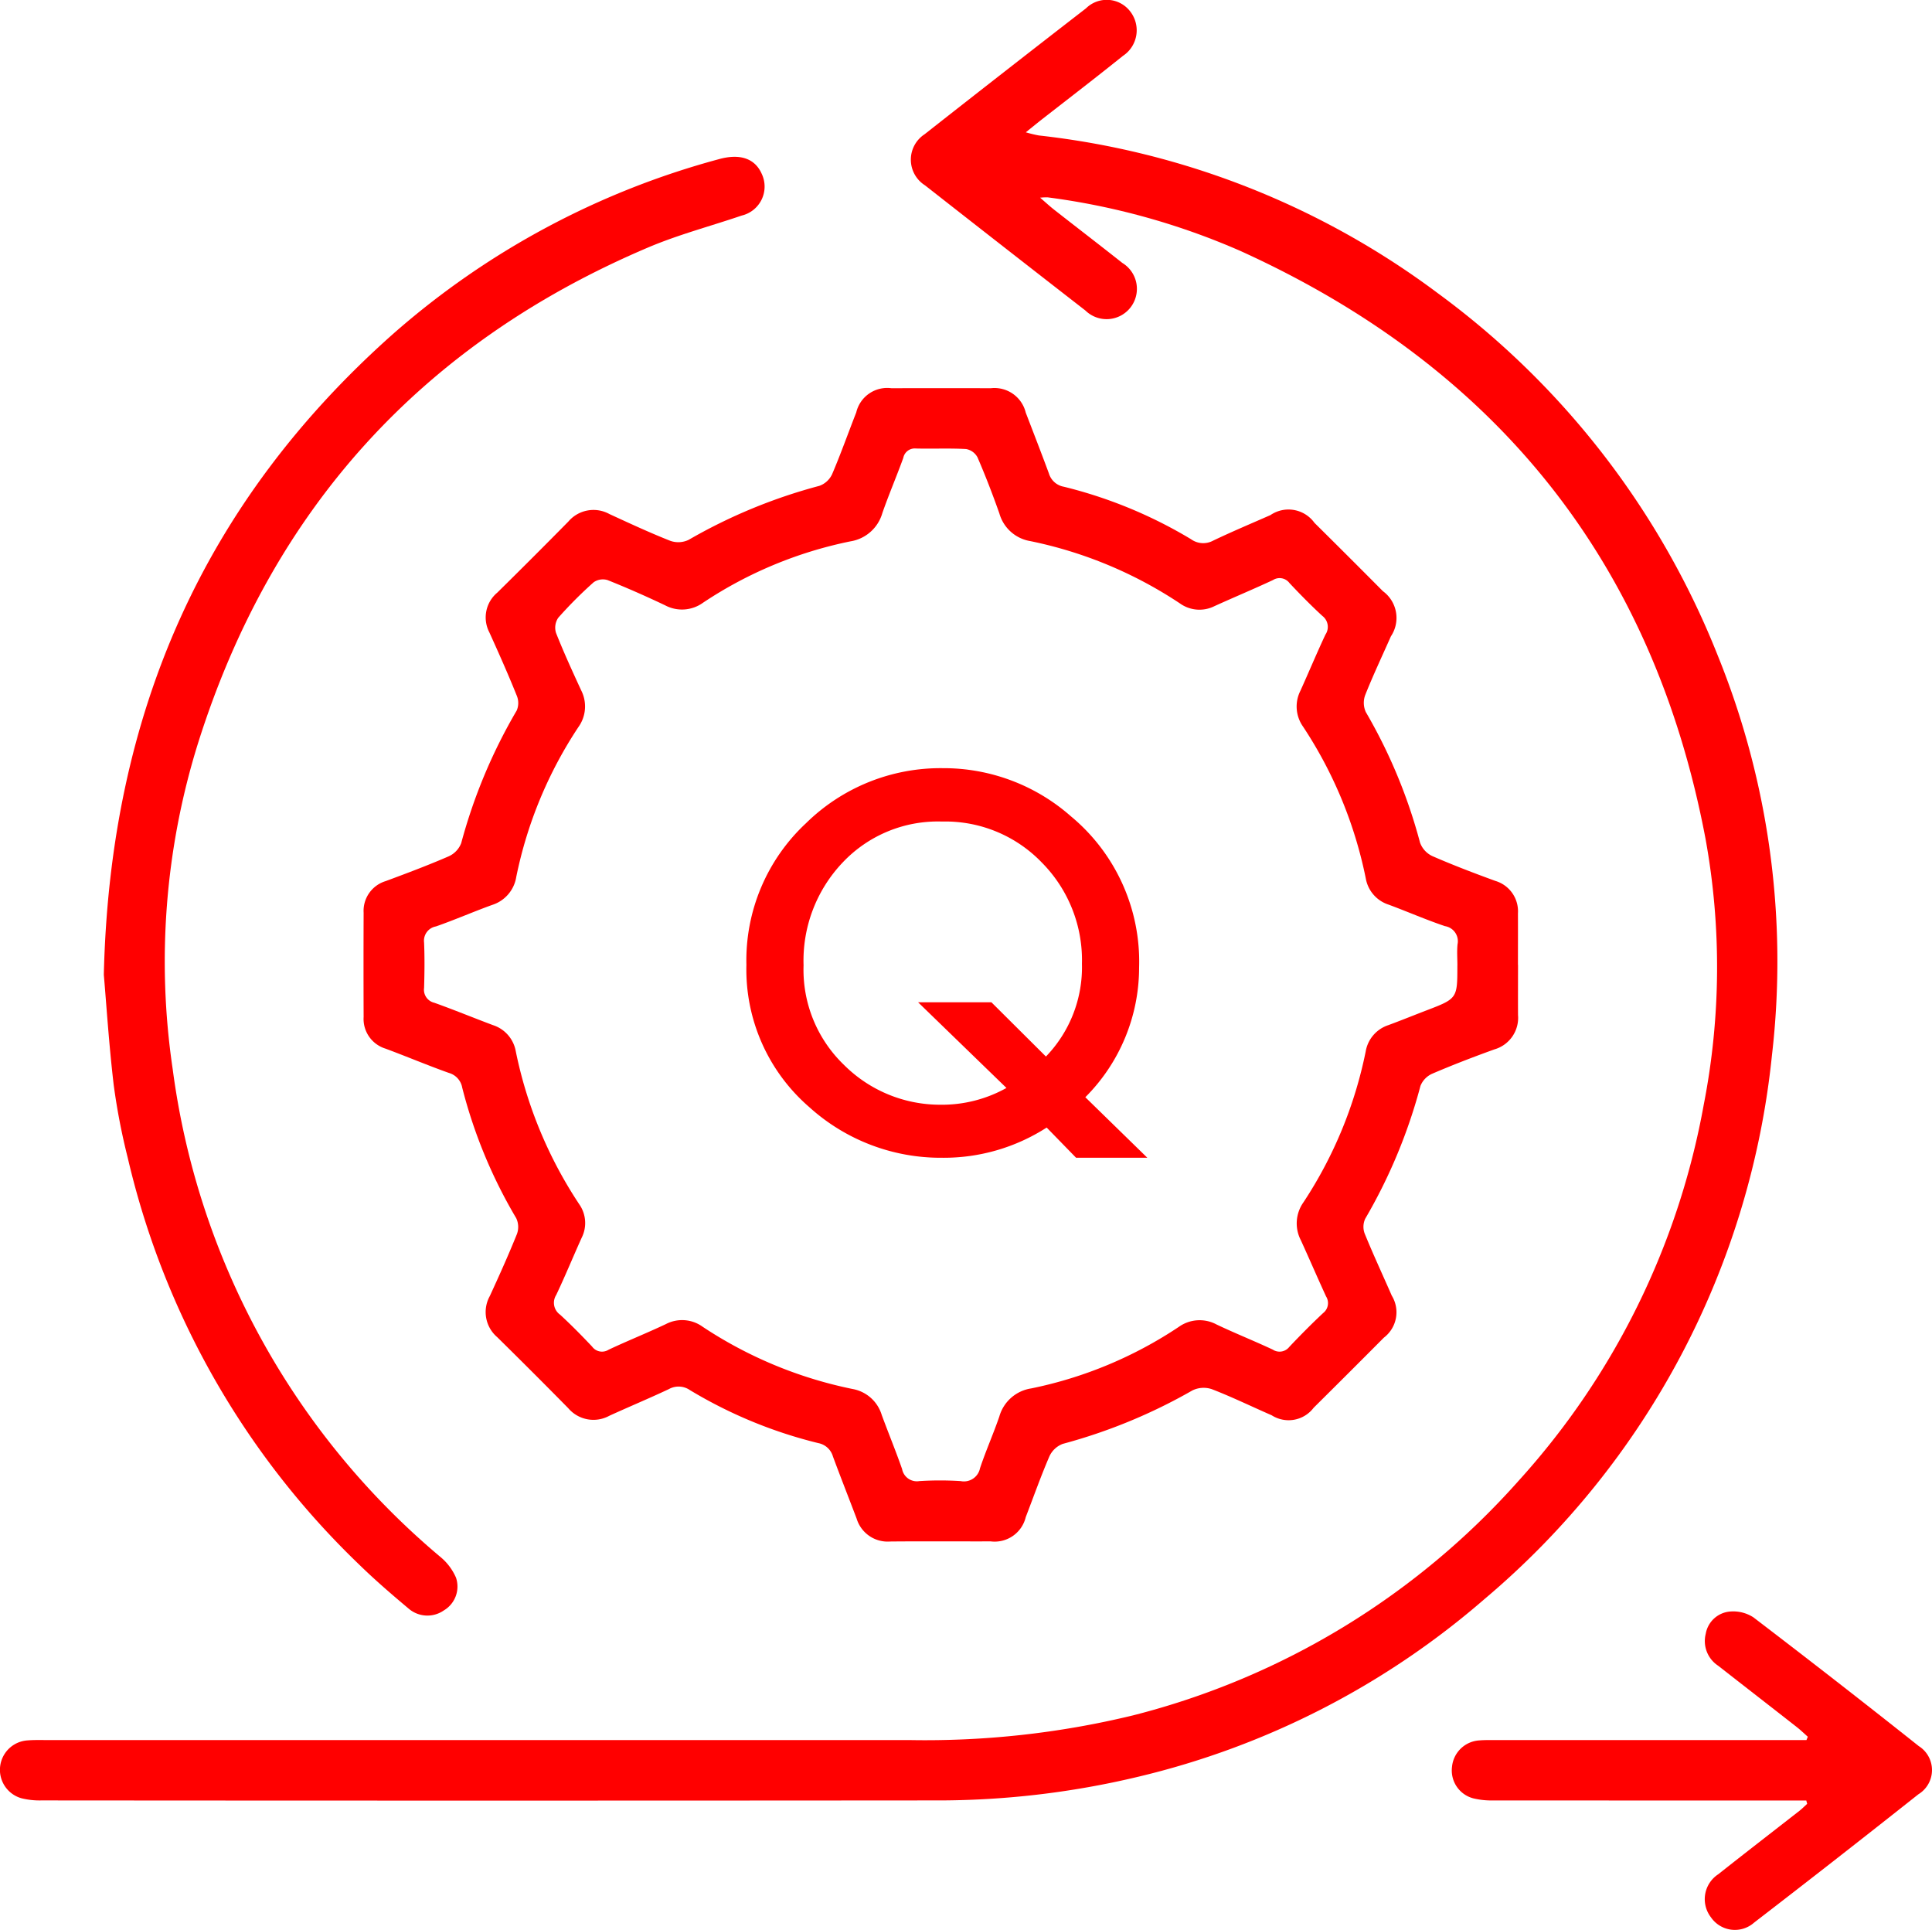
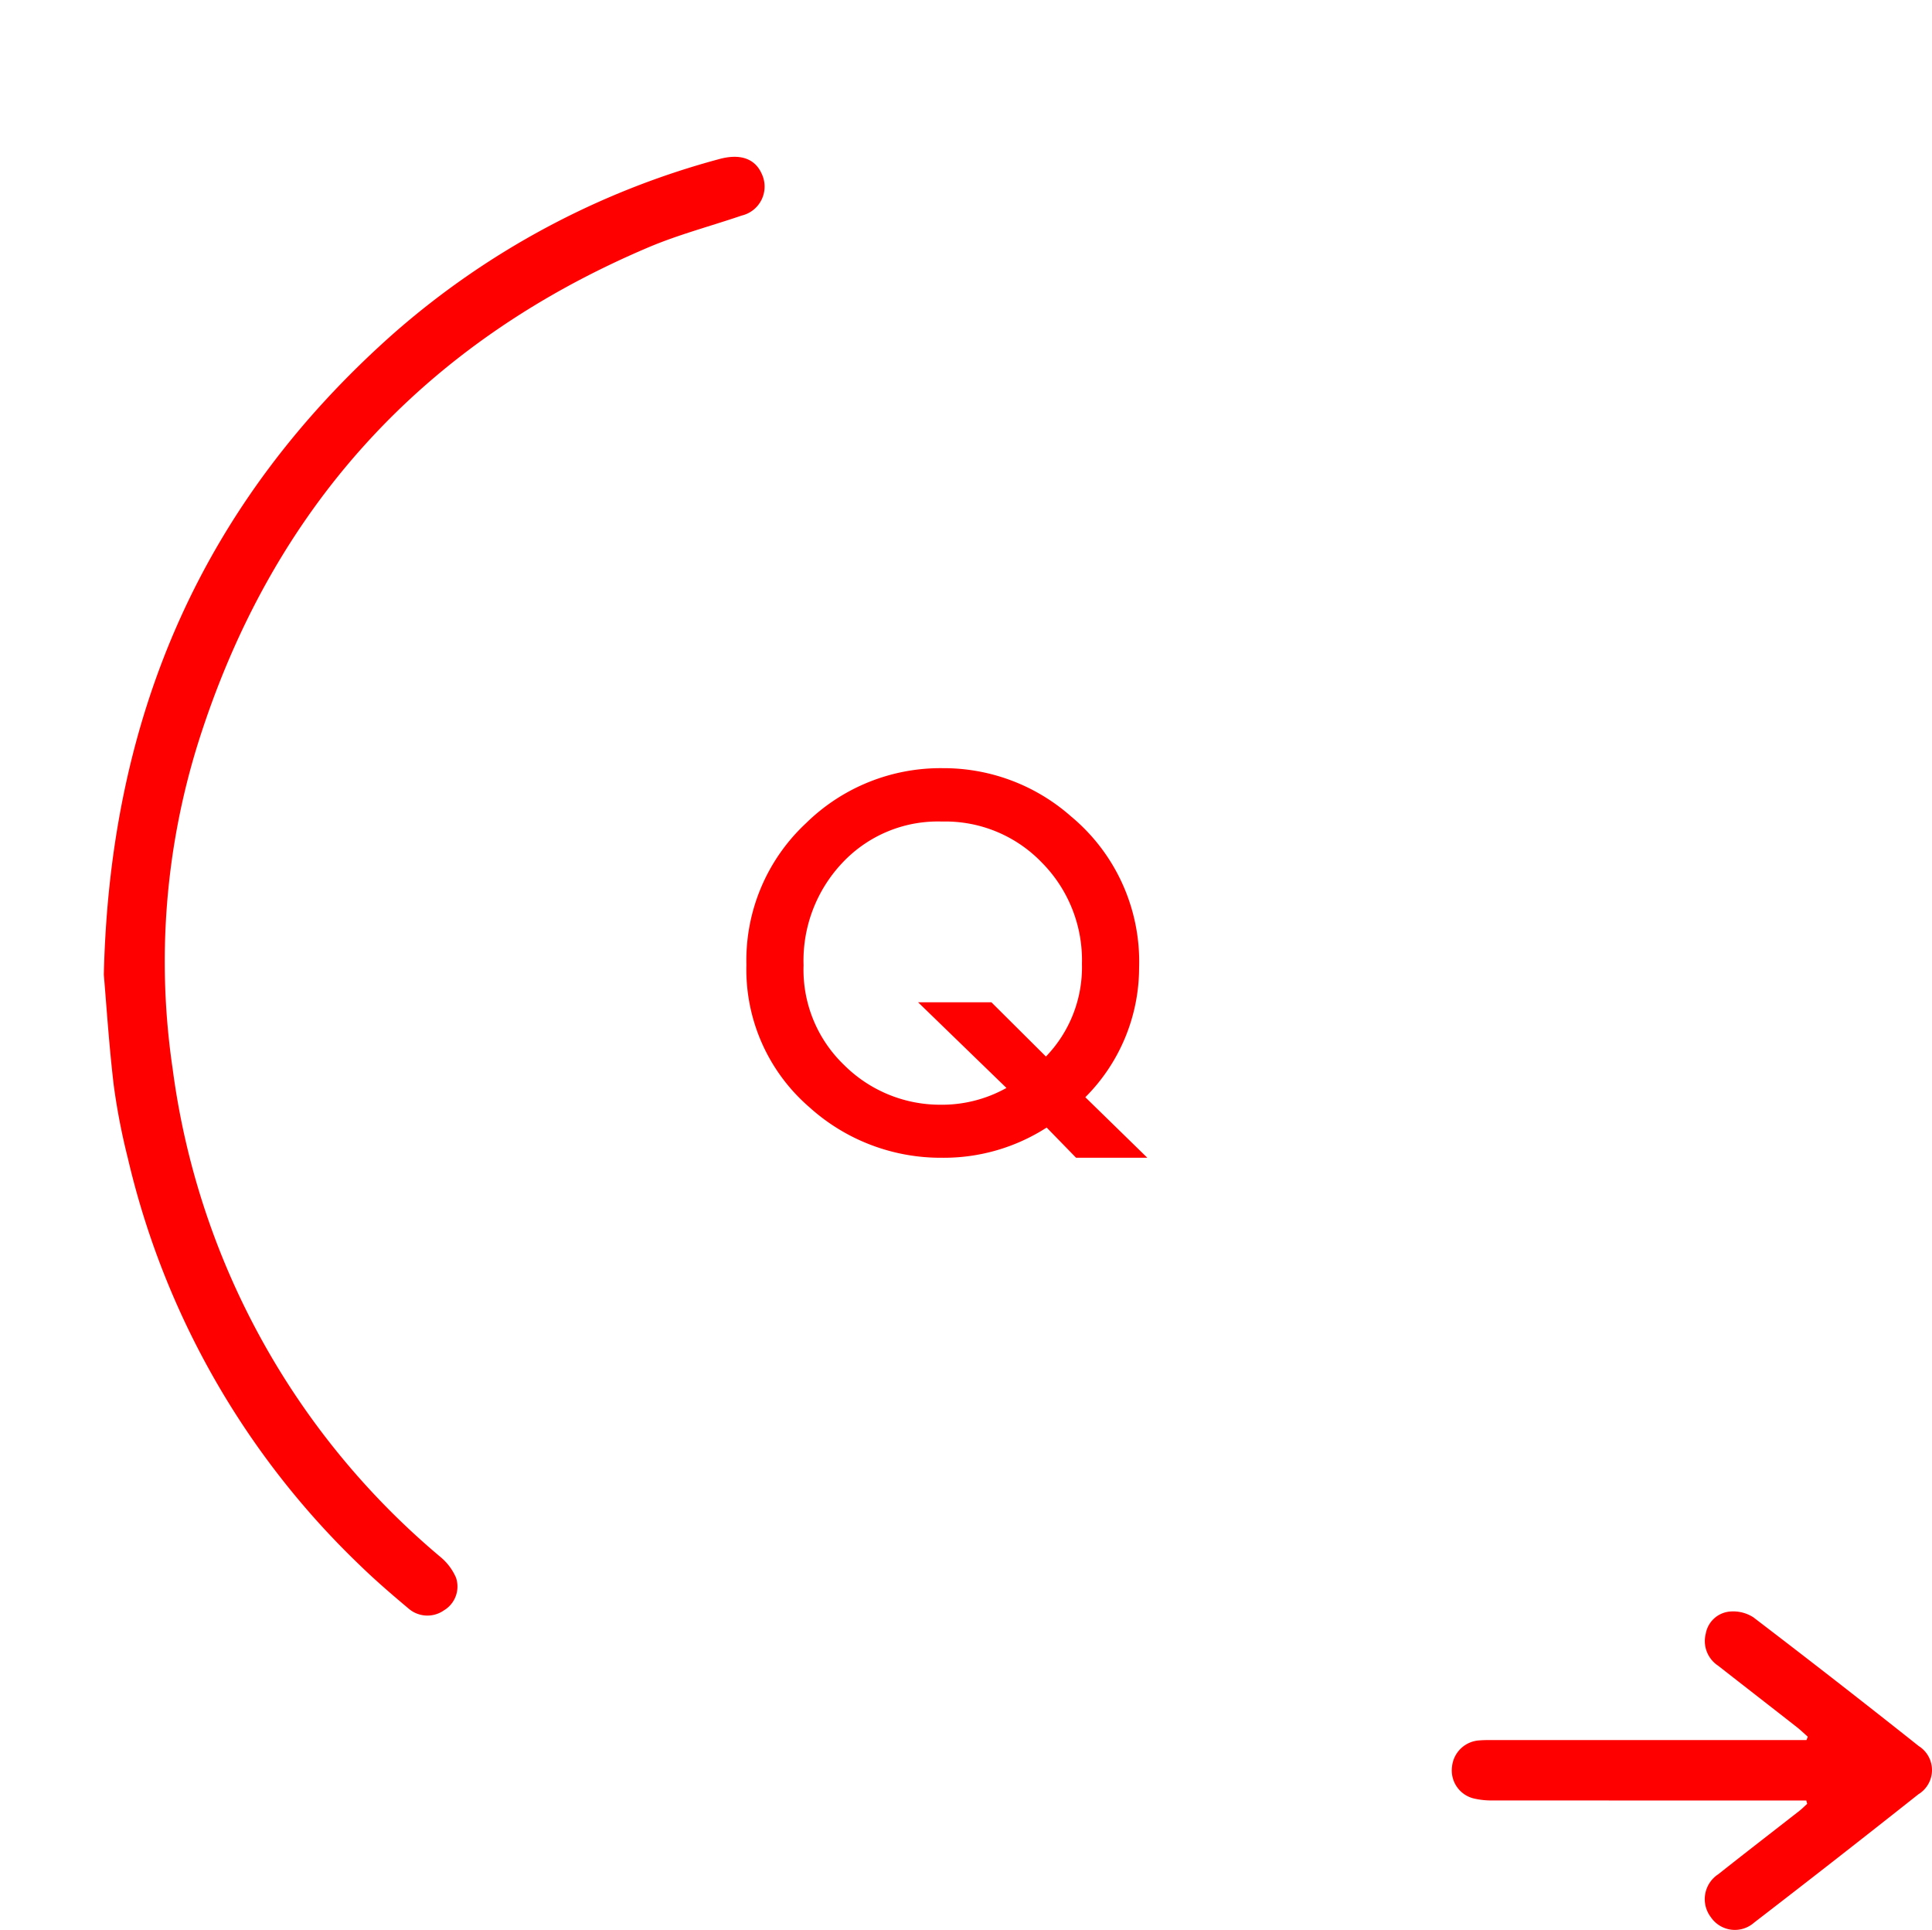
<svg xmlns="http://www.w3.org/2000/svg" width="115.896" height="115.742" viewBox="0 0 115.896 115.742">
  <defs>
    <clipPath id="clip-path">
      <rect id="Rechteck_55" data-name="Rechteck 55" width="115.896" height="115.742" fill="red" />
    </clipPath>
  </defs>
  <g id="Gruppe_531" data-name="Gruppe 531" transform="translate(-1478.053 -6536.903)">
    <g id="Gruppe_265" data-name="Gruppe 265" transform="translate(1478.053 6536.903)">
      <g id="Gruppe_264" data-name="Gruppe 264" clip-path="url(#clip-path)">
-         <path id="Pfad_162" data-name="Pfad 162" d="M141.574,111.762c0,1-.005,2.009,0,3.013a1.969,1.969,0,0,1-1.421,2.06c-1.251.452-2.494.929-3.715,1.453a1.344,1.344,0,0,0-.718.738,32.07,32.07,0,0,1-3.313,7.965,1.153,1.153,0,0,0-.032.891c.511,1.253,1.083,2.482,1.626,3.723a1.91,1.91,0,0,1-.474,2.517q-2.1,2.113-4.213,4.206a1.884,1.884,0,0,1-2.518.451c-1.2-.522-2.372-1.095-3.588-1.565a1.536,1.536,0,0,0-1.165.073,32.676,32.676,0,0,1-7.775,3.206,1.438,1.438,0,0,0-.806.75c-.517,1.2-.95,2.427-1.419,3.644a1.917,1.917,0,0,1-2.1,1.456c-2.011.005-4.022-.012-6.032.007a1.944,1.944,0,0,1-2.014-1.377c-.471-1.243-.96-2.479-1.421-3.725a1.134,1.134,0,0,0-.879-.8,27.616,27.616,0,0,1-7.7-3.179,1.193,1.193,0,0,0-1.261-.06c-1.181.556-2.386,1.058-3.573,1.6a1.985,1.985,0,0,1-2.465-.456q-2.114-2.148-4.263-4.262a1.979,1.979,0,0,1-.441-2.464c.566-1.23,1.122-2.466,1.628-3.722a1.227,1.227,0,0,0-.045-.949,29.716,29.716,0,0,1-3.239-7.829,1.119,1.119,0,0,0-.8-.882c-1.276-.454-2.525-.983-3.8-1.456a1.864,1.864,0,0,1-1.314-1.9q-.013-3.126,0-6.252a1.864,1.864,0,0,1,1.32-1.895c1.27-.471,2.54-.948,3.782-1.487a1.429,1.429,0,0,0,.751-.789,32.159,32.159,0,0,1,3.331-7.958,1.144,1.144,0,0,0,.005-.885C81,94.346,80.439,93.087,79.87,91.83a1.94,1.94,0,0,1,.472-2.392q2.147-2.115,4.263-4.262a1.981,1.981,0,0,1,2.465-.45c1.208.556,2.416,1.118,3.652,1.606a1.436,1.436,0,0,0,1.1-.06,32.153,32.153,0,0,1,7.841-3.238,1.339,1.339,0,0,0,.762-.693c.523-1.221.965-2.476,1.451-3.713a1.907,1.907,0,0,1,2.11-1.449q2.978-.01,5.957,0a1.93,1.93,0,0,1,2.1,1.464c.468,1.217.94,2.432,1.392,3.655a1.14,1.14,0,0,0,.894.789,27.554,27.554,0,0,1,7.628,3.147,1.249,1.249,0,0,0,1.327.086c1.132-.541,2.29-1.027,3.438-1.532a1.919,1.919,0,0,1,2.64.464q2.062,2.041,4.107,4.1a1.986,1.986,0,0,1,.478,2.709c-.518,1.17-1.065,2.327-1.538,3.514a1.338,1.338,0,0,0,.033,1.025,31.6,31.6,0,0,1,3.252,7.829,1.432,1.432,0,0,0,.738.811c1.241.542,2.509,1.024,3.782,1.489a1.9,1.9,0,0,1,1.355,1.947c.005,1.03,0,2.059,0,3.088m-3.632.049c0-.427-.034-.857.008-1.28a.916.916,0,0,0-.753-1.091c-1.141-.383-2.247-.869-3.376-1.288a2.016,2.016,0,0,1-1.373-1.564,25.729,25.729,0,0,0-3.77-9.122,2.088,2.088,0,0,1-.154-2.143c.506-1.12.979-2.255,1.5-3.366a.826.826,0,0,0-.183-1.124c-.684-.629-1.336-1.294-1.972-1.97a.739.739,0,0,0-.99-.181c-1.159.542-2.341,1.034-3.506,1.563a2.009,2.009,0,0,1-2.071-.158,25.386,25.386,0,0,0-8.981-3.741,2.319,2.319,0,0,1-1.855-1.659c-.4-1.135-.834-2.259-1.311-3.363a.971.971,0,0,0-.687-.5c-1-.056-2.01-.007-3.015-.032a.7.7,0,0,0-.751.564c-.4,1.107-.867,2.193-1.255,3.305a2.378,2.378,0,0,1-1.915,1.7,24.875,24.875,0,0,0-8.843,3.681,2.154,2.154,0,0,1-2.277.154c-1.133-.539-2.282-1.046-3.447-1.511a.971.971,0,0,0-.837.13A25.274,25.274,0,0,0,84,90.945a1.056,1.056,0,0,0-.135.908c.46,1.165.984,2.307,1.509,3.445a2.123,2.123,0,0,1-.169,2.208,25.4,25.4,0,0,0-3.724,8.981,2.108,2.108,0,0,1-1.442,1.681c-1.133.409-2.238.894-3.375,1.291a.871.871,0,0,0-.713.973c.037.9.027,1.808,0,2.711a.8.8,0,0,0,.61.893c1.181.422,2.341.9,3.517,1.341a2.018,2.018,0,0,1,1.372,1.564,25.932,25.932,0,0,0,3.812,9.187,1.961,1.961,0,0,1,.144,2c-.517,1.142-.991,2.305-1.53,3.436a.872.872,0,0,0,.232,1.18c.665.611,1.3,1.256,1.921,1.914a.734.734,0,0,0,.987.191c1.134-.535,2.3-1,3.436-1.537a2.1,2.1,0,0,1,2.209.158,25.46,25.46,0,0,0,8.985,3.731,2.239,2.239,0,0,1,1.759,1.563c.4,1.083.839,2.15,1.22,3.238a.9.9,0,0,0,1.03.725,19.547,19.547,0,0,1,2.487,0,.984.984,0,0,0,1.158-.773c.349-1.046.8-2.056,1.158-3.1a2.354,2.354,0,0,1,1.918-1.687,24.913,24.913,0,0,0,8.842-3.685,2.149,2.149,0,0,1,2.276-.146c1.11.528,2.255.983,3.368,1.505a.742.742,0,0,0,.994-.167c.656-.693,1.328-1.372,2.024-2.024a.755.755,0,0,0,.179-1c-.515-1.116-1-2.247-1.51-3.363a2.188,2.188,0,0,1,.151-2.279,25.612,25.612,0,0,0,3.737-9.056,2.014,2.014,0,0,1,1.362-1.574c.753-.278,1.5-.582,2.247-.869,1.889-.721,1.889-.72,1.889-2.7" transform="translate(-50.511 -53.894)" fill="red" />
-         <path id="Pfad_163" data-name="Pfad 163" d="M62.392,11.856c.358.308.588.522.834.715,1.364,1.069,2.74,2.123,4.1,3.2a1.818,1.818,0,1,1-2.216,2.853q-4.82-3.744-9.624-7.509a1.82,1.82,0,0,1-.022-3.063Q60.288,4.259,65.146.5a1.772,1.772,0,0,1,2.662.2,1.838,1.838,0,0,1-.448,2.652C65.753,4.644,64.117,5.9,62.495,7.164c-.27.211-.535.43-.96.771a7.832,7.832,0,0,0,.776.189,48.963,48.963,0,0,1,23.951,9.471A49.613,49.613,0,0,1,103.036,39.3a48.8,48.8,0,0,1,3.257,24A49.189,49.189,0,0,1,89.048,95.91a48.94,48.94,0,0,1-20.777,10.657,51.671,51.671,0,0,1-12.25,1.418q-26.771.022-53.542,0a4.489,4.489,0,0,1-1.19-.129,1.77,1.77,0,0,1,.362-3.471c.35-.03.7-.021,1.055-.021q25.9,0,51.807,0a52.81,52.81,0,0,0,13.446-1.478A46.1,46.1,0,0,0,91.1,88.81,45.594,45.594,0,0,0,102.2,66.271a43.034,43.034,0,0,0,.111-15.953c-3.139-16.6-12.551-28.293-27.89-35.261a42.446,42.446,0,0,0-11.574-3.22,3.462,3.462,0,0,0-.451.02" transform="translate(0.001 0)" fill="red" />
        <path id="Pfad_164" data-name="Pfad 164" d="M20.647,80.239c.368-15.743,6.041-28.394,17.346-38.43A48.765,48.765,0,0,1,57.536,31.325c1.272-.356,2.173-.044,2.578.879a1.785,1.785,0,0,1-1.2,2.5c-1.875.64-3.806,1.145-5.624,1.918-13.571,5.766-22.586,15.721-27,29.756a43.976,43.976,0,0,0-1.513,19.51A46.027,46.027,0,0,0,40.85,115.168a3.325,3.325,0,0,1,.924,1.234,1.663,1.663,0,0,1-.732,1.964,1.724,1.724,0,0,1-2.107-.107c-1.019-.855-2.03-1.725-2.981-2.654A49.313,49.313,0,0,1,22.081,91.214a38.965,38.965,0,0,1-.84-4.356c-.285-2.414-.44-4.843-.594-6.62" transform="translate(-14.419 -21.776)" fill="red" />
        <path id="Pfad_165" data-name="Pfad 165" d="M309.982,331.715h-.855q-8.969,0-17.938-.005a4.616,4.616,0,0,1-1.19-.125,1.728,1.728,0,0,1-1.278-1.886,1.753,1.753,0,0,1,1.631-1.589c.3-.026.6-.021.9-.021h18.732l.081-.2c-.229-.2-.448-.417-.688-.6-1.561-1.223-3.129-2.437-4.69-3.659a1.769,1.769,0,0,1-.745-1.915,1.614,1.614,0,0,1,1.457-1.335,2.231,2.231,0,0,1,1.4.347q5,3.815,9.923,7.724a1.7,1.7,0,0,1-.024,2.89q-4.9,3.883-9.851,7.694a1.74,1.74,0,0,1-2.589-.311,1.782,1.782,0,0,1,.435-2.586c1.613-1.278,3.243-2.535,4.863-3.8.166-.13.314-.282.471-.423l-.05-.188" transform="translate(-201.619 -223.724)" fill="red" />
      </g>
    </g>
    <g id="Gruppe_372" data-name="Gruppe 372" transform="translate(1522.828 6582.979)">
      <path id="Pfad_235" data-name="Pfad 235" d="M19.674,19.112H15.4L13.635,17.3A11.4,11.4,0,0,1,7.36,19.112,11.745,11.745,0,0,1-.6,16.079,10.908,10.908,0,0,1-4.377,7.54,11.241,11.241,0,0,1-.8-.955a11.512,11.512,0,0,1,8.2-3.3,11.542,11.542,0,0,1,7.693,2.89A11.32,11.32,0,0,1,19.18,7.7a11.005,11.005,0,0,1-3.226,7.781ZM10.322,9.788l3.269,3.253a7.709,7.709,0,0,0,2.16-5.561A8.315,8.315,0,0,0,13.339,1.4,8.031,8.031,0,0,0,7.36-1.054,7.848,7.848,0,0,0,1.4,1.4,8.536,8.536,0,0,0-.948,7.568a7.909,7.909,0,0,0,2.423,5.973,8.159,8.159,0,0,0,5.764,2.39,7.948,7.948,0,0,0,3.984-1.006l-5.3-5.138Z" transform="translate(4.377 4.252)" fill="red" />
    </g>
  </g>
</svg>